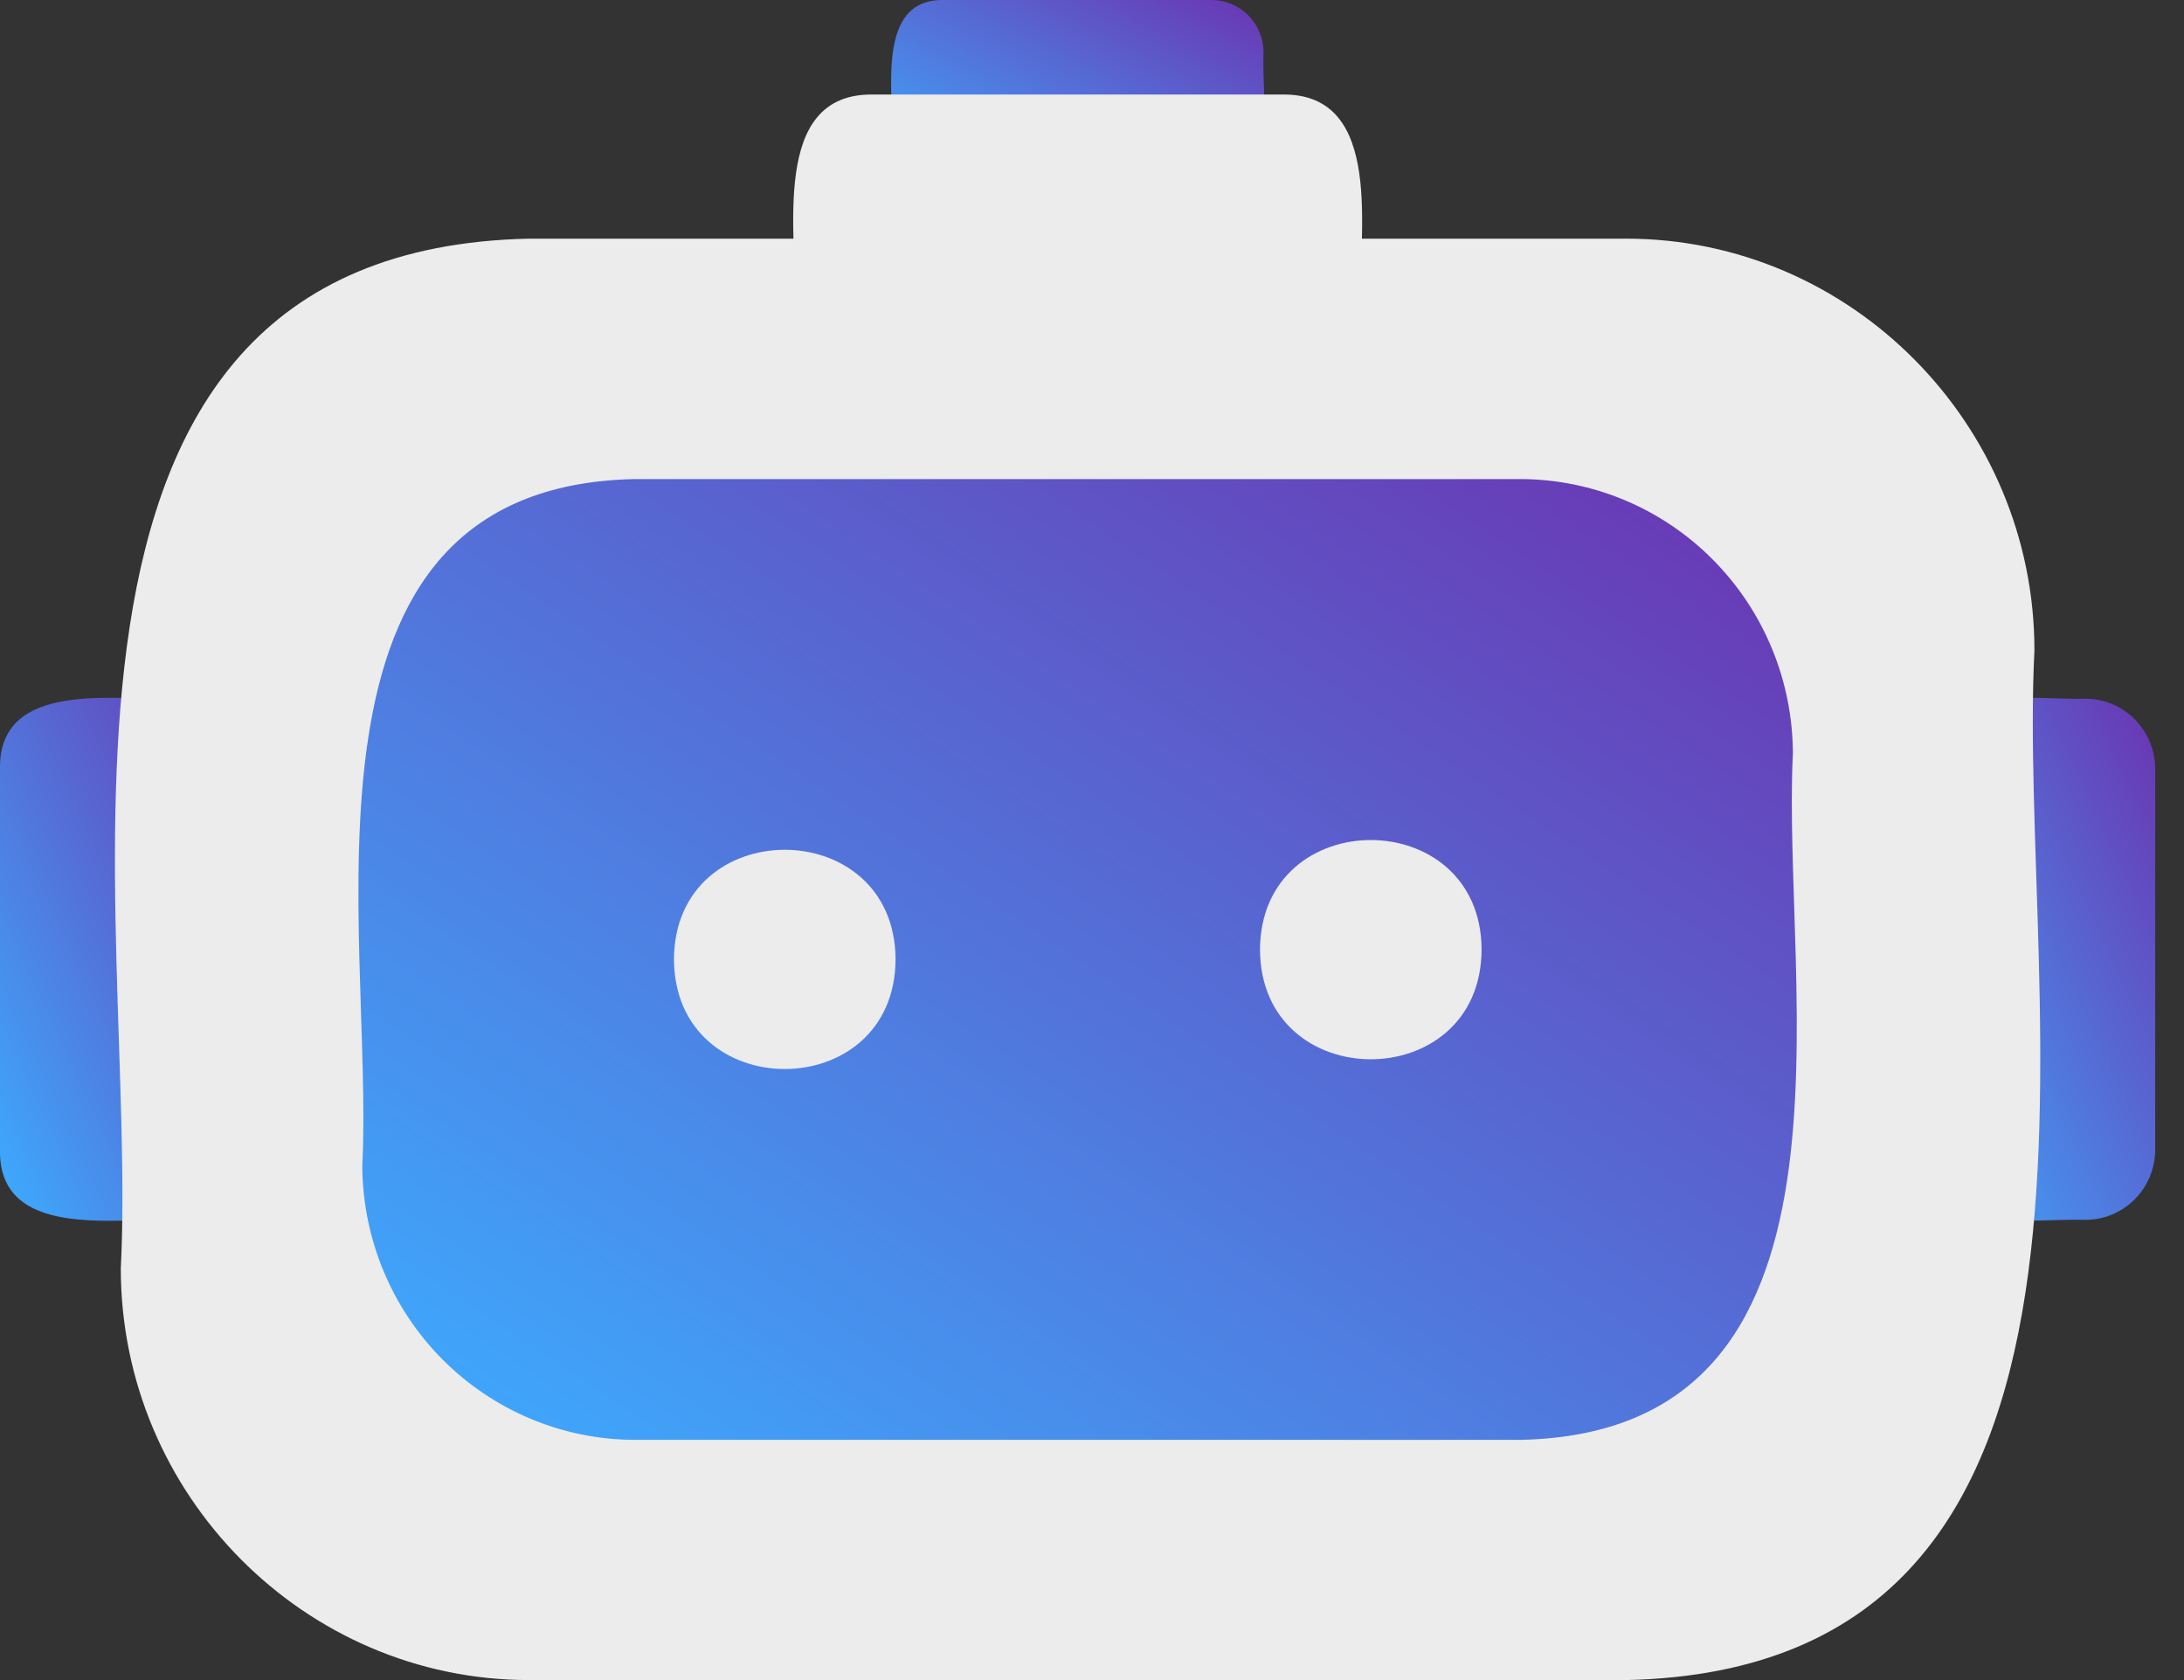
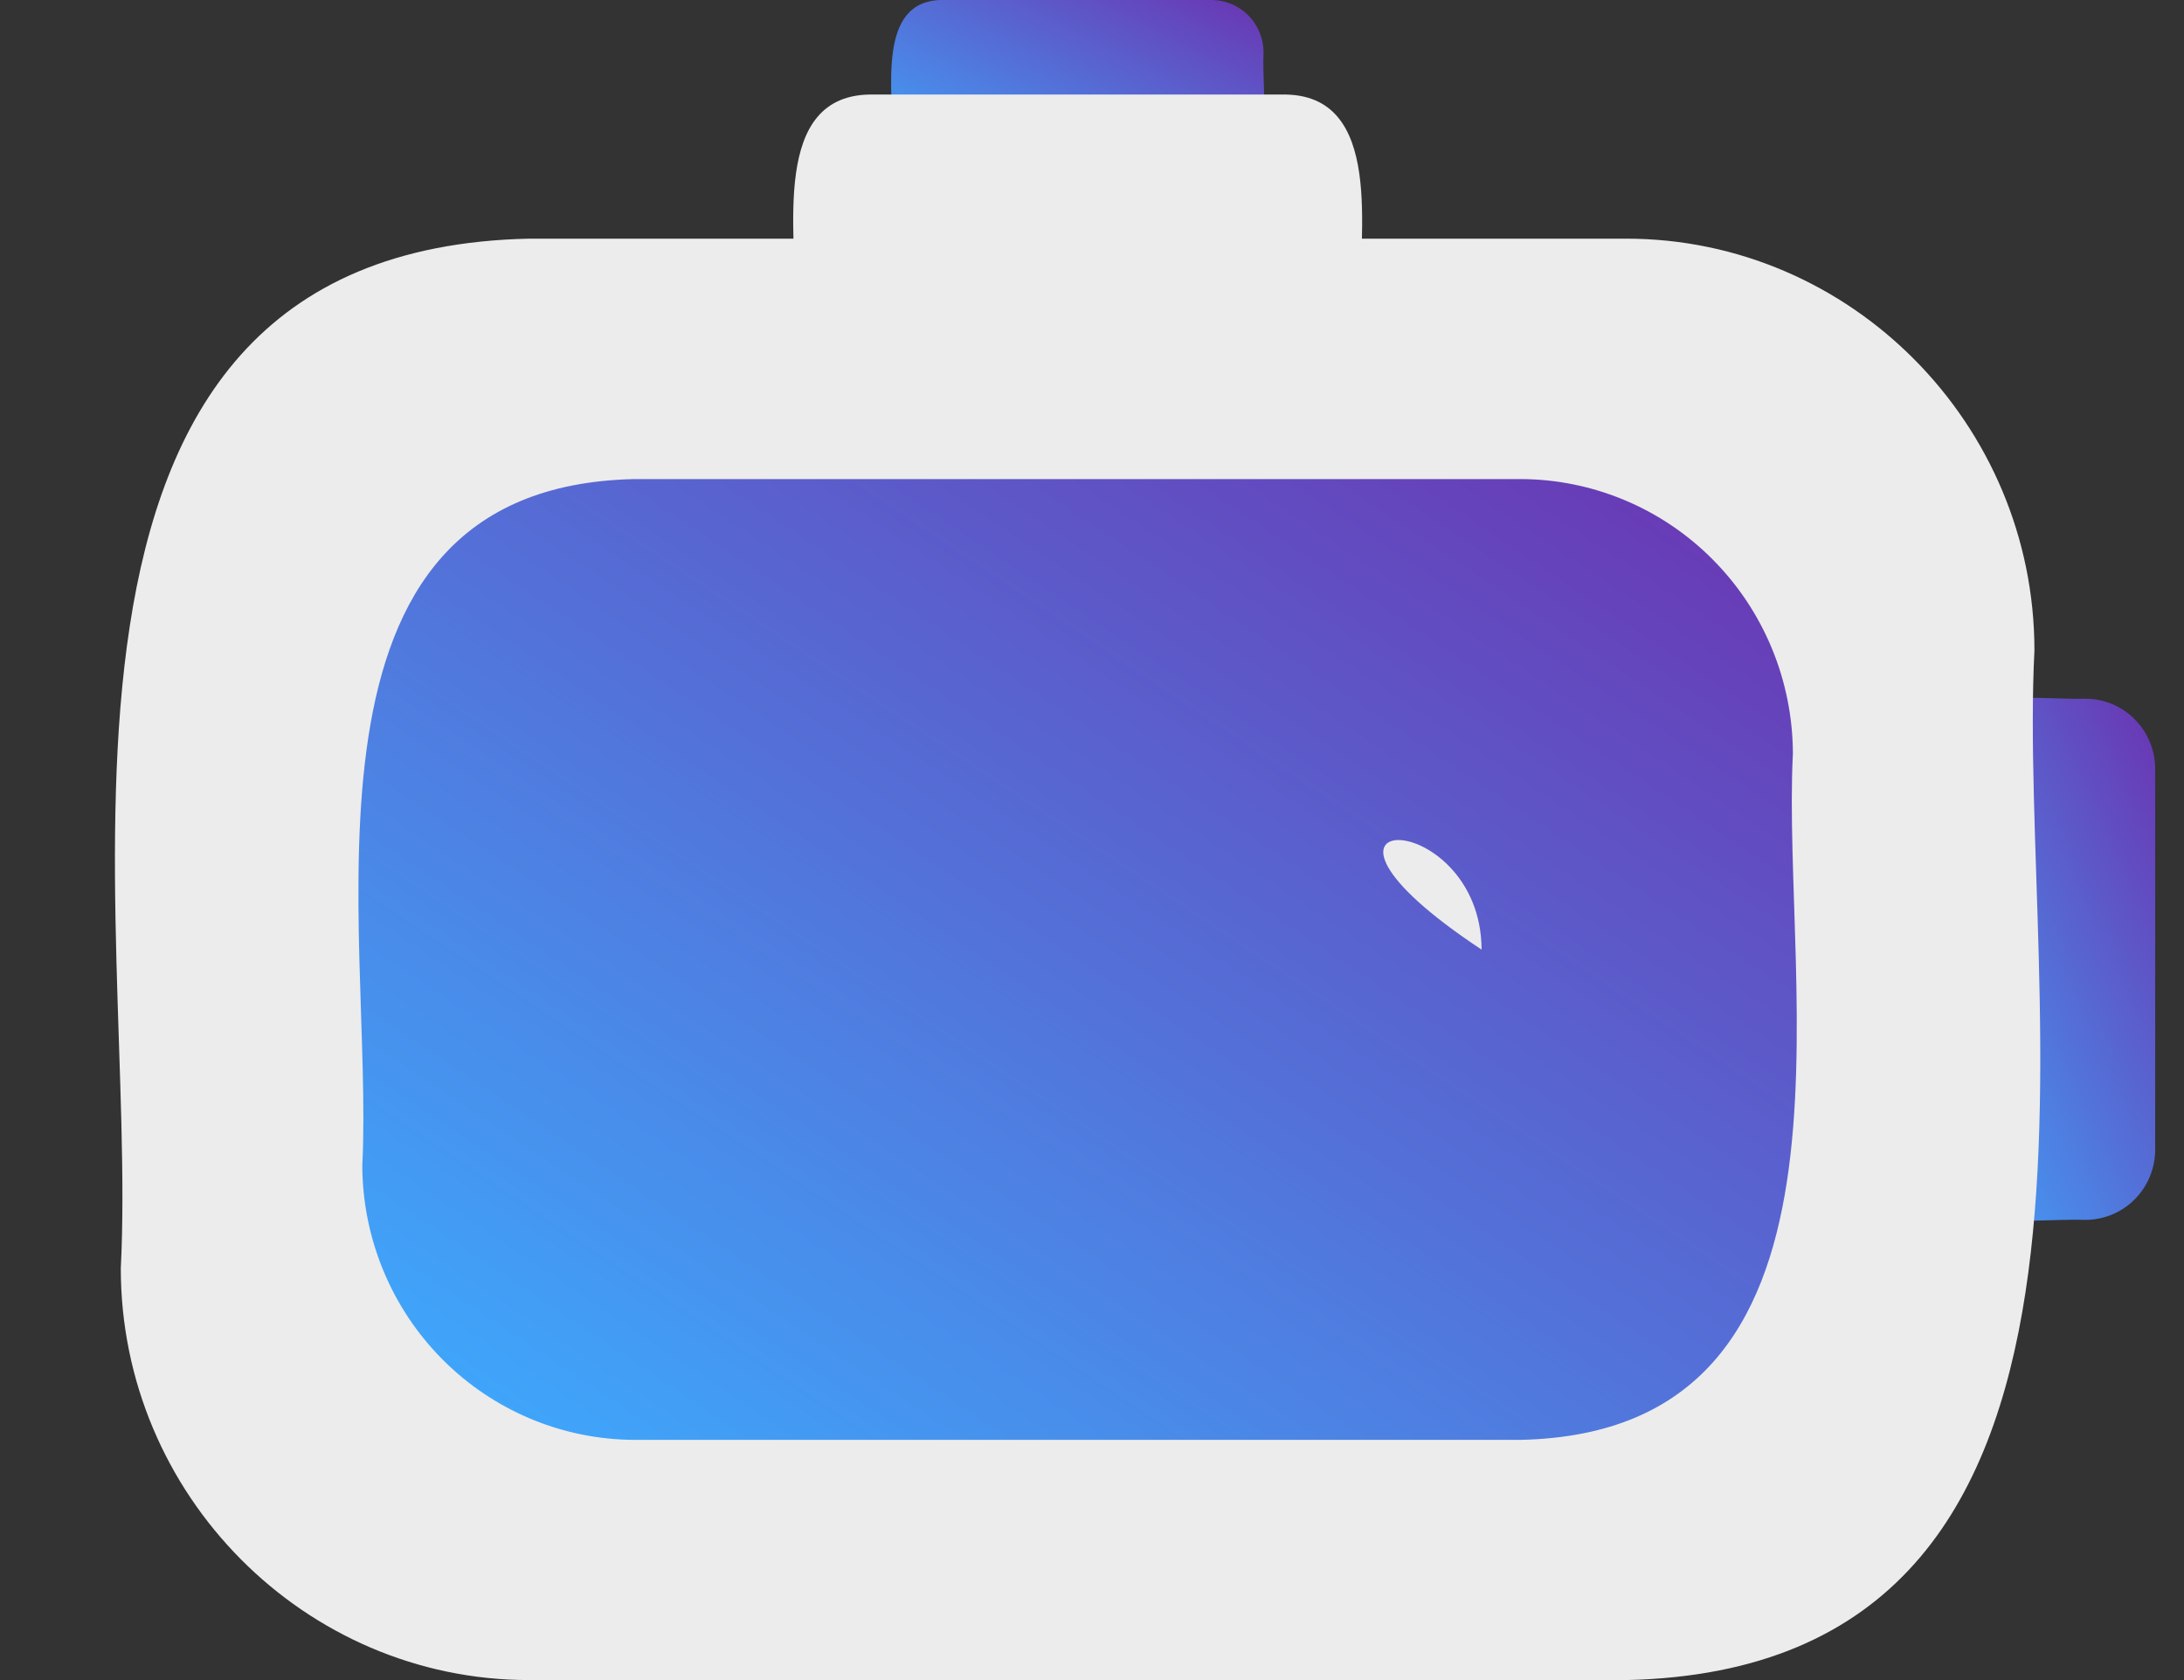
<svg xmlns="http://www.w3.org/2000/svg" width="52" height="40" viewBox="0 0 52 40" fill="none">
  <rect x="0" y="0" width="52" height="40" fill="#333333" stroke="none" />
  <g clip-path="url(#clip0_28_666)">
    <path d="M21.233 3.255C21.295 2.231 20.832 -0.028 22.47 0H28.845C29.174 0 29.488 0.131 29.721 0.365C29.953 0.599 30.084 0.916 30.085 1.246C30.025 2.27 30.487 4.529 28.848 4.501H22.47C22.143 4.5 21.829 4.369 21.597 4.135C21.365 3.901 21.235 3.585 21.233 3.255Z" fill="url(#paint0_linear_28_666)" />
-     <path d="M4.097 29.043C2.755 28.996 -0.037 29.509 0 27.377V18.306C-0.037 16.182 2.756 16.676 4.097 16.638C4.535 16.639 4.955 16.815 5.265 17.128C5.575 17.44 5.75 17.864 5.751 18.306V27.377C5.749 27.818 5.575 28.241 5.265 28.554C4.955 28.866 4.535 29.041 4.097 29.043Z" fill="url(#paint1_linear_28_666)" />
    <path d="M49.659 29.043C48.319 28.994 45.526 29.507 45.564 27.375V18.304C45.526 16.18 48.32 16.674 49.659 16.636C50.098 16.637 50.518 16.813 50.828 17.126C51.138 17.438 51.313 17.862 51.314 18.304V27.375C51.313 27.817 51.138 28.24 50.828 28.553C50.518 28.866 50.098 29.041 49.659 29.043Z" fill="url(#paint2_linear_28_666)" />
    <path d="M18.911 7.214C19.003 5.654 18.299 2.203 20.796 2.251H30.518C33.006 2.202 32.324 5.656 32.403 7.214C32.402 7.718 32.203 8.2 31.849 8.556C31.496 8.912 31.018 9.113 30.518 9.115H20.796C20.297 9.113 19.818 8.912 19.465 8.556C19.112 8.2 18.913 7.718 18.911 7.214Z" fill="#ECECEC" />
    <path d="M38.717 40H12.598C7.25 40 2.876 35.589 2.876 30.198C3.302 21.83 -0.22 5.957 12.598 5.682H38.717C44.064 5.682 48.439 10.093 48.439 15.485C48.013 23.853 51.534 39.725 38.717 40Z" fill="#ECECEC" />
    <path d="M36.207 34.281H15.108C13.391 34.276 11.746 33.586 10.532 32.363C9.317 31.139 8.632 29.481 8.626 27.75C8.911 22.171 6.563 11.589 15.108 11.406H36.207C37.924 11.411 39.57 12.101 40.784 13.326C41.999 14.55 42.683 16.209 42.688 17.941C42.403 23.515 44.753 34.097 36.207 34.281Z" fill="url(#paint3_linear_28_666)" />
-     <path d="M21.323 22.841C21.307 26.322 16.062 26.322 16.047 22.841C16.062 19.362 21.306 19.363 21.323 22.841Z" fill="#ECECEC" />
-     <path d="M35.276 22.609C35.261 26.09 30.015 26.09 30 22.609C30.016 19.13 35.261 19.131 35.276 22.609Z" fill="#ECECEC" />
+     <path d="M35.276 22.609C30.016 19.13 35.261 19.131 35.276 22.609Z" fill="#ECECEC" />
  </g>
  <defs>
    <linearGradient id="paint0_linear_28_666" x1="30.102" y1="0" x2="26.473" y2="7.164" gradientUnits="userSpaceOnUse">
      <stop stop-color="#6B34B1" />
      <stop offset="1" stop-color="#3CADFF" />
    </linearGradient>
    <linearGradient id="paint1_linear_28_666" x1="5.751" y1="16.613" x2="-3.729" y2="20.992" gradientUnits="userSpaceOnUse">
      <stop stop-color="#6B34B1" />
      <stop offset="1" stop-color="#3CADFF" />
    </linearGradient>
    <linearGradient id="paint2_linear_28_666" x1="51.314" y1="16.612" x2="41.834" y2="20.99" gradientUnits="userSpaceOnUse">
      <stop stop-color="#6B34B1" />
      <stop offset="1" stop-color="#3CADFF" />
    </linearGradient>
    <linearGradient id="paint3_linear_28_666" x1="42.781" y1="11.406" x2="21.65" y2="43.042" gradientUnits="userSpaceOnUse">
      <stop stop-color="#6B34B1" />
      <stop offset="1" stop-color="#3CADFF" />
    </linearGradient>
    <clipPath id="clip0_28_666">
      <rect width="52" height="40" fill="white" />
    </clipPath>
  </defs>
</svg>